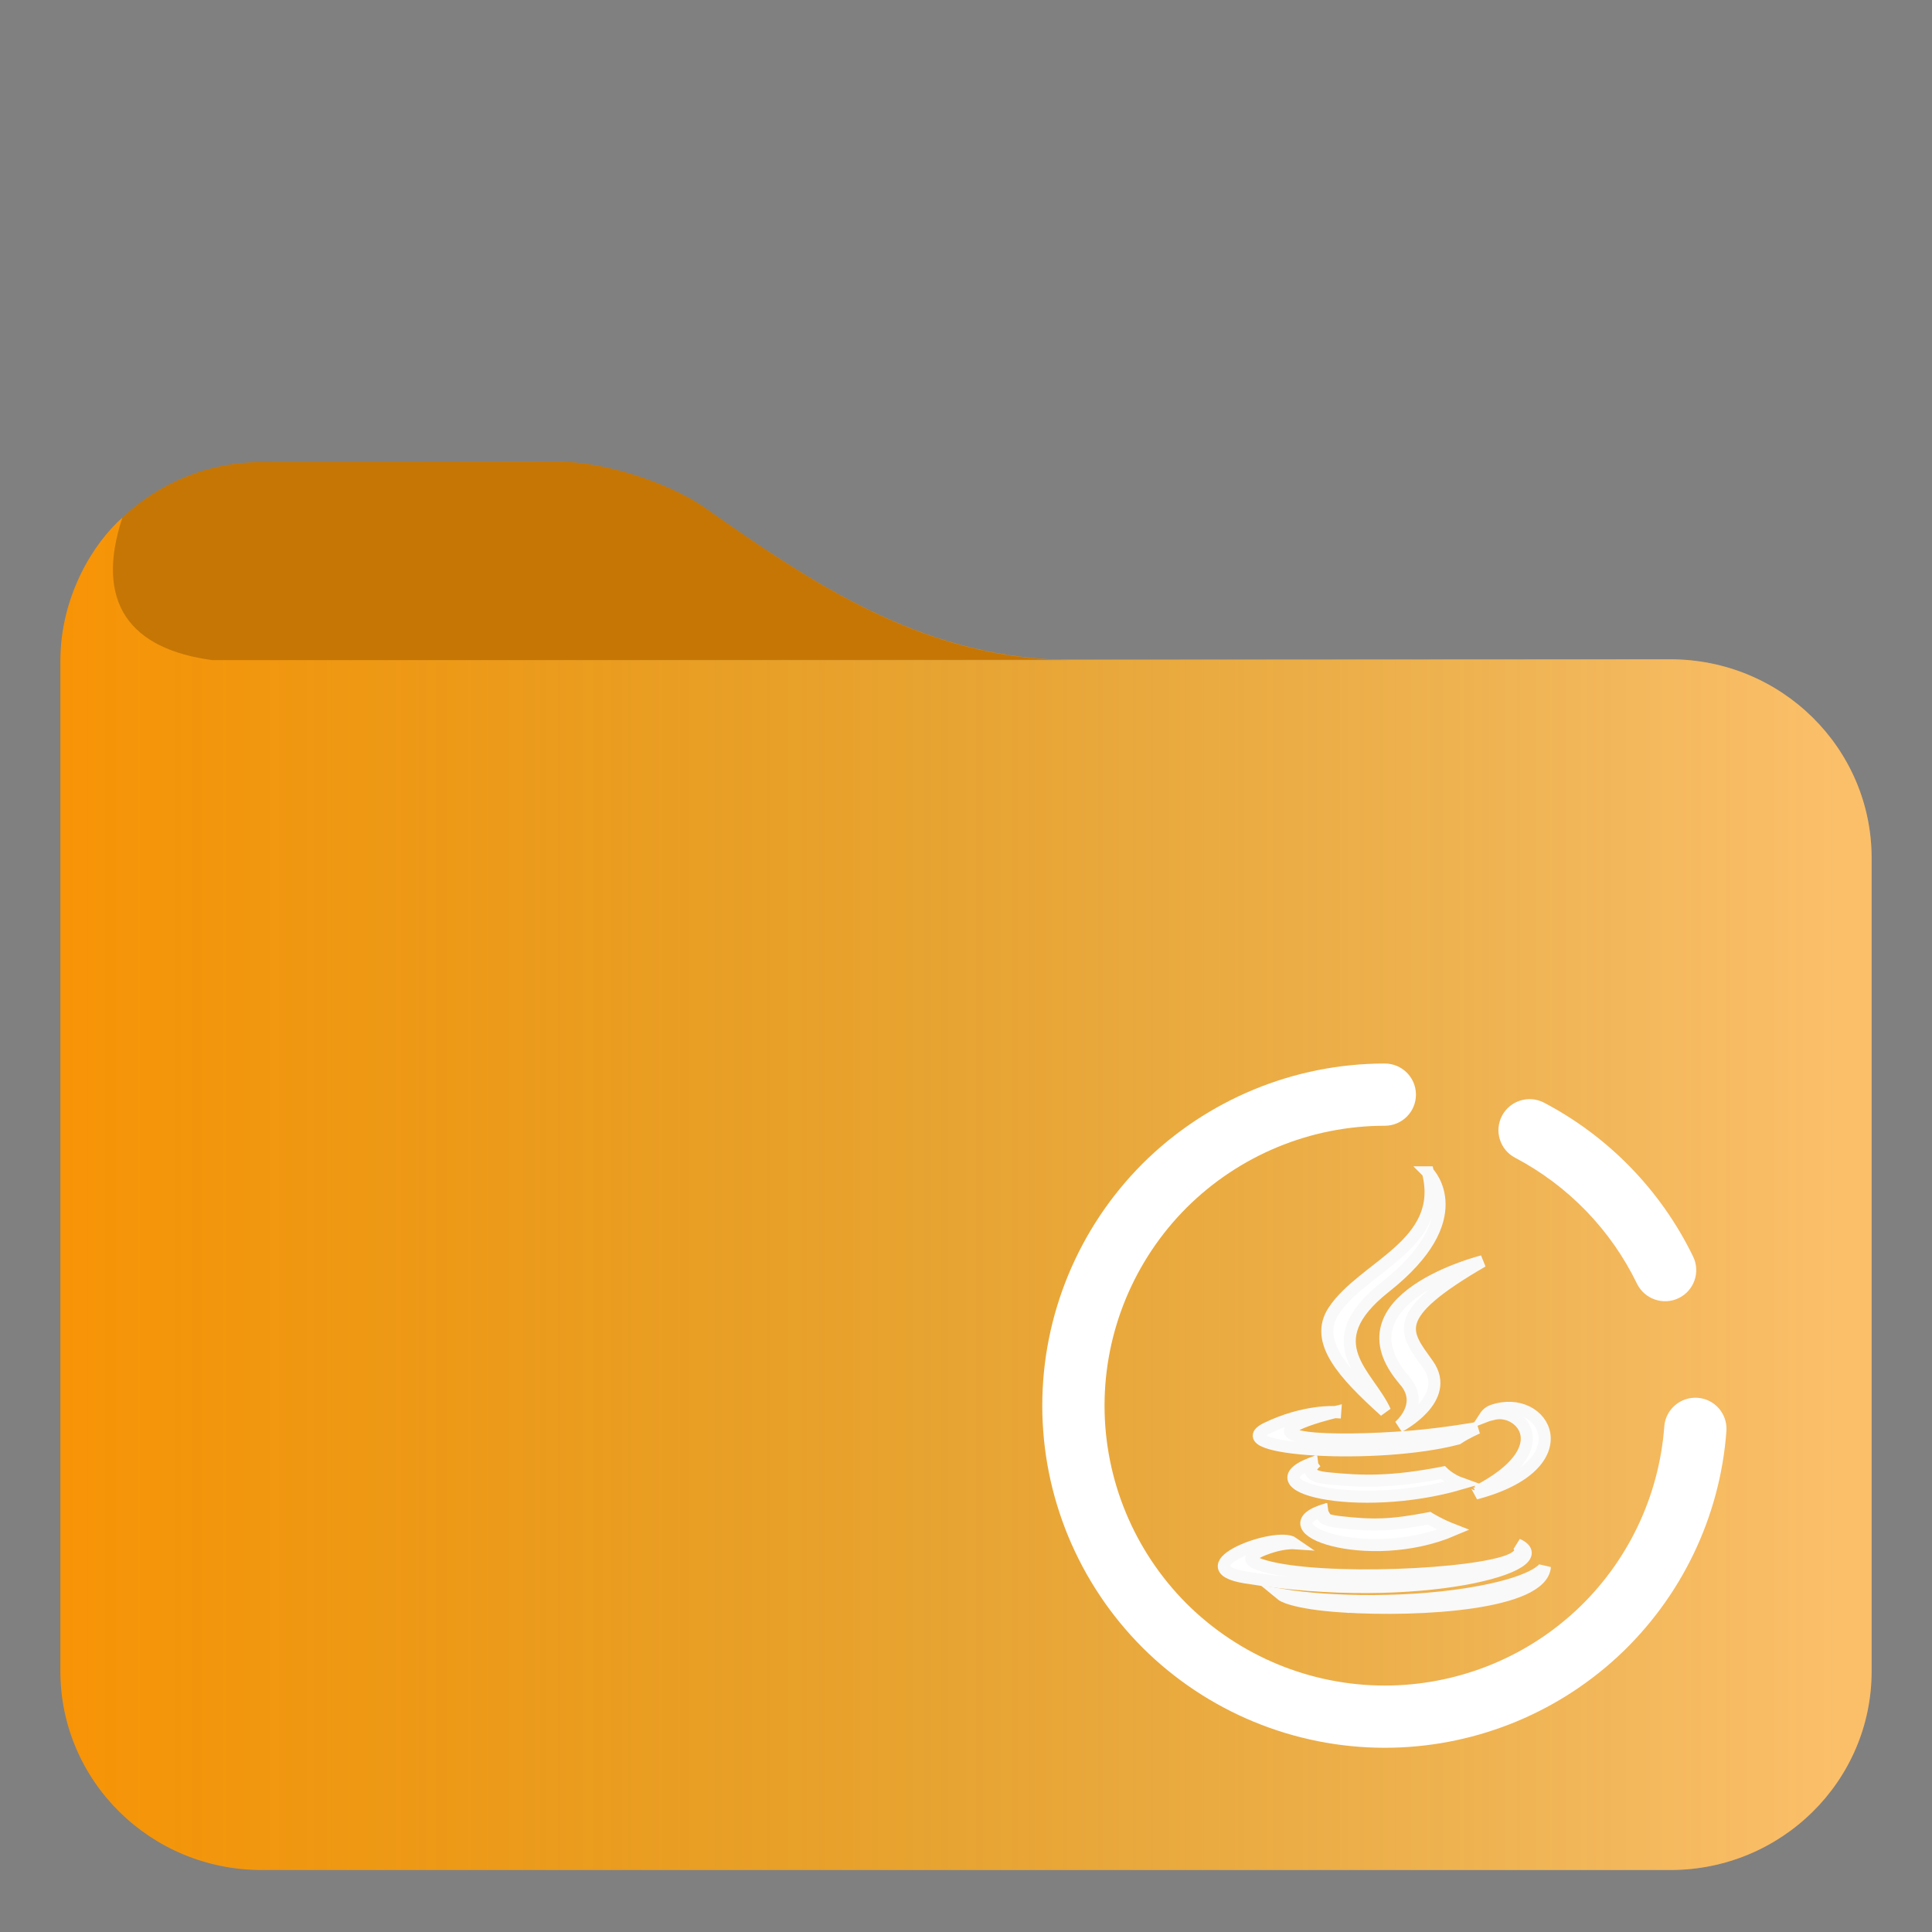
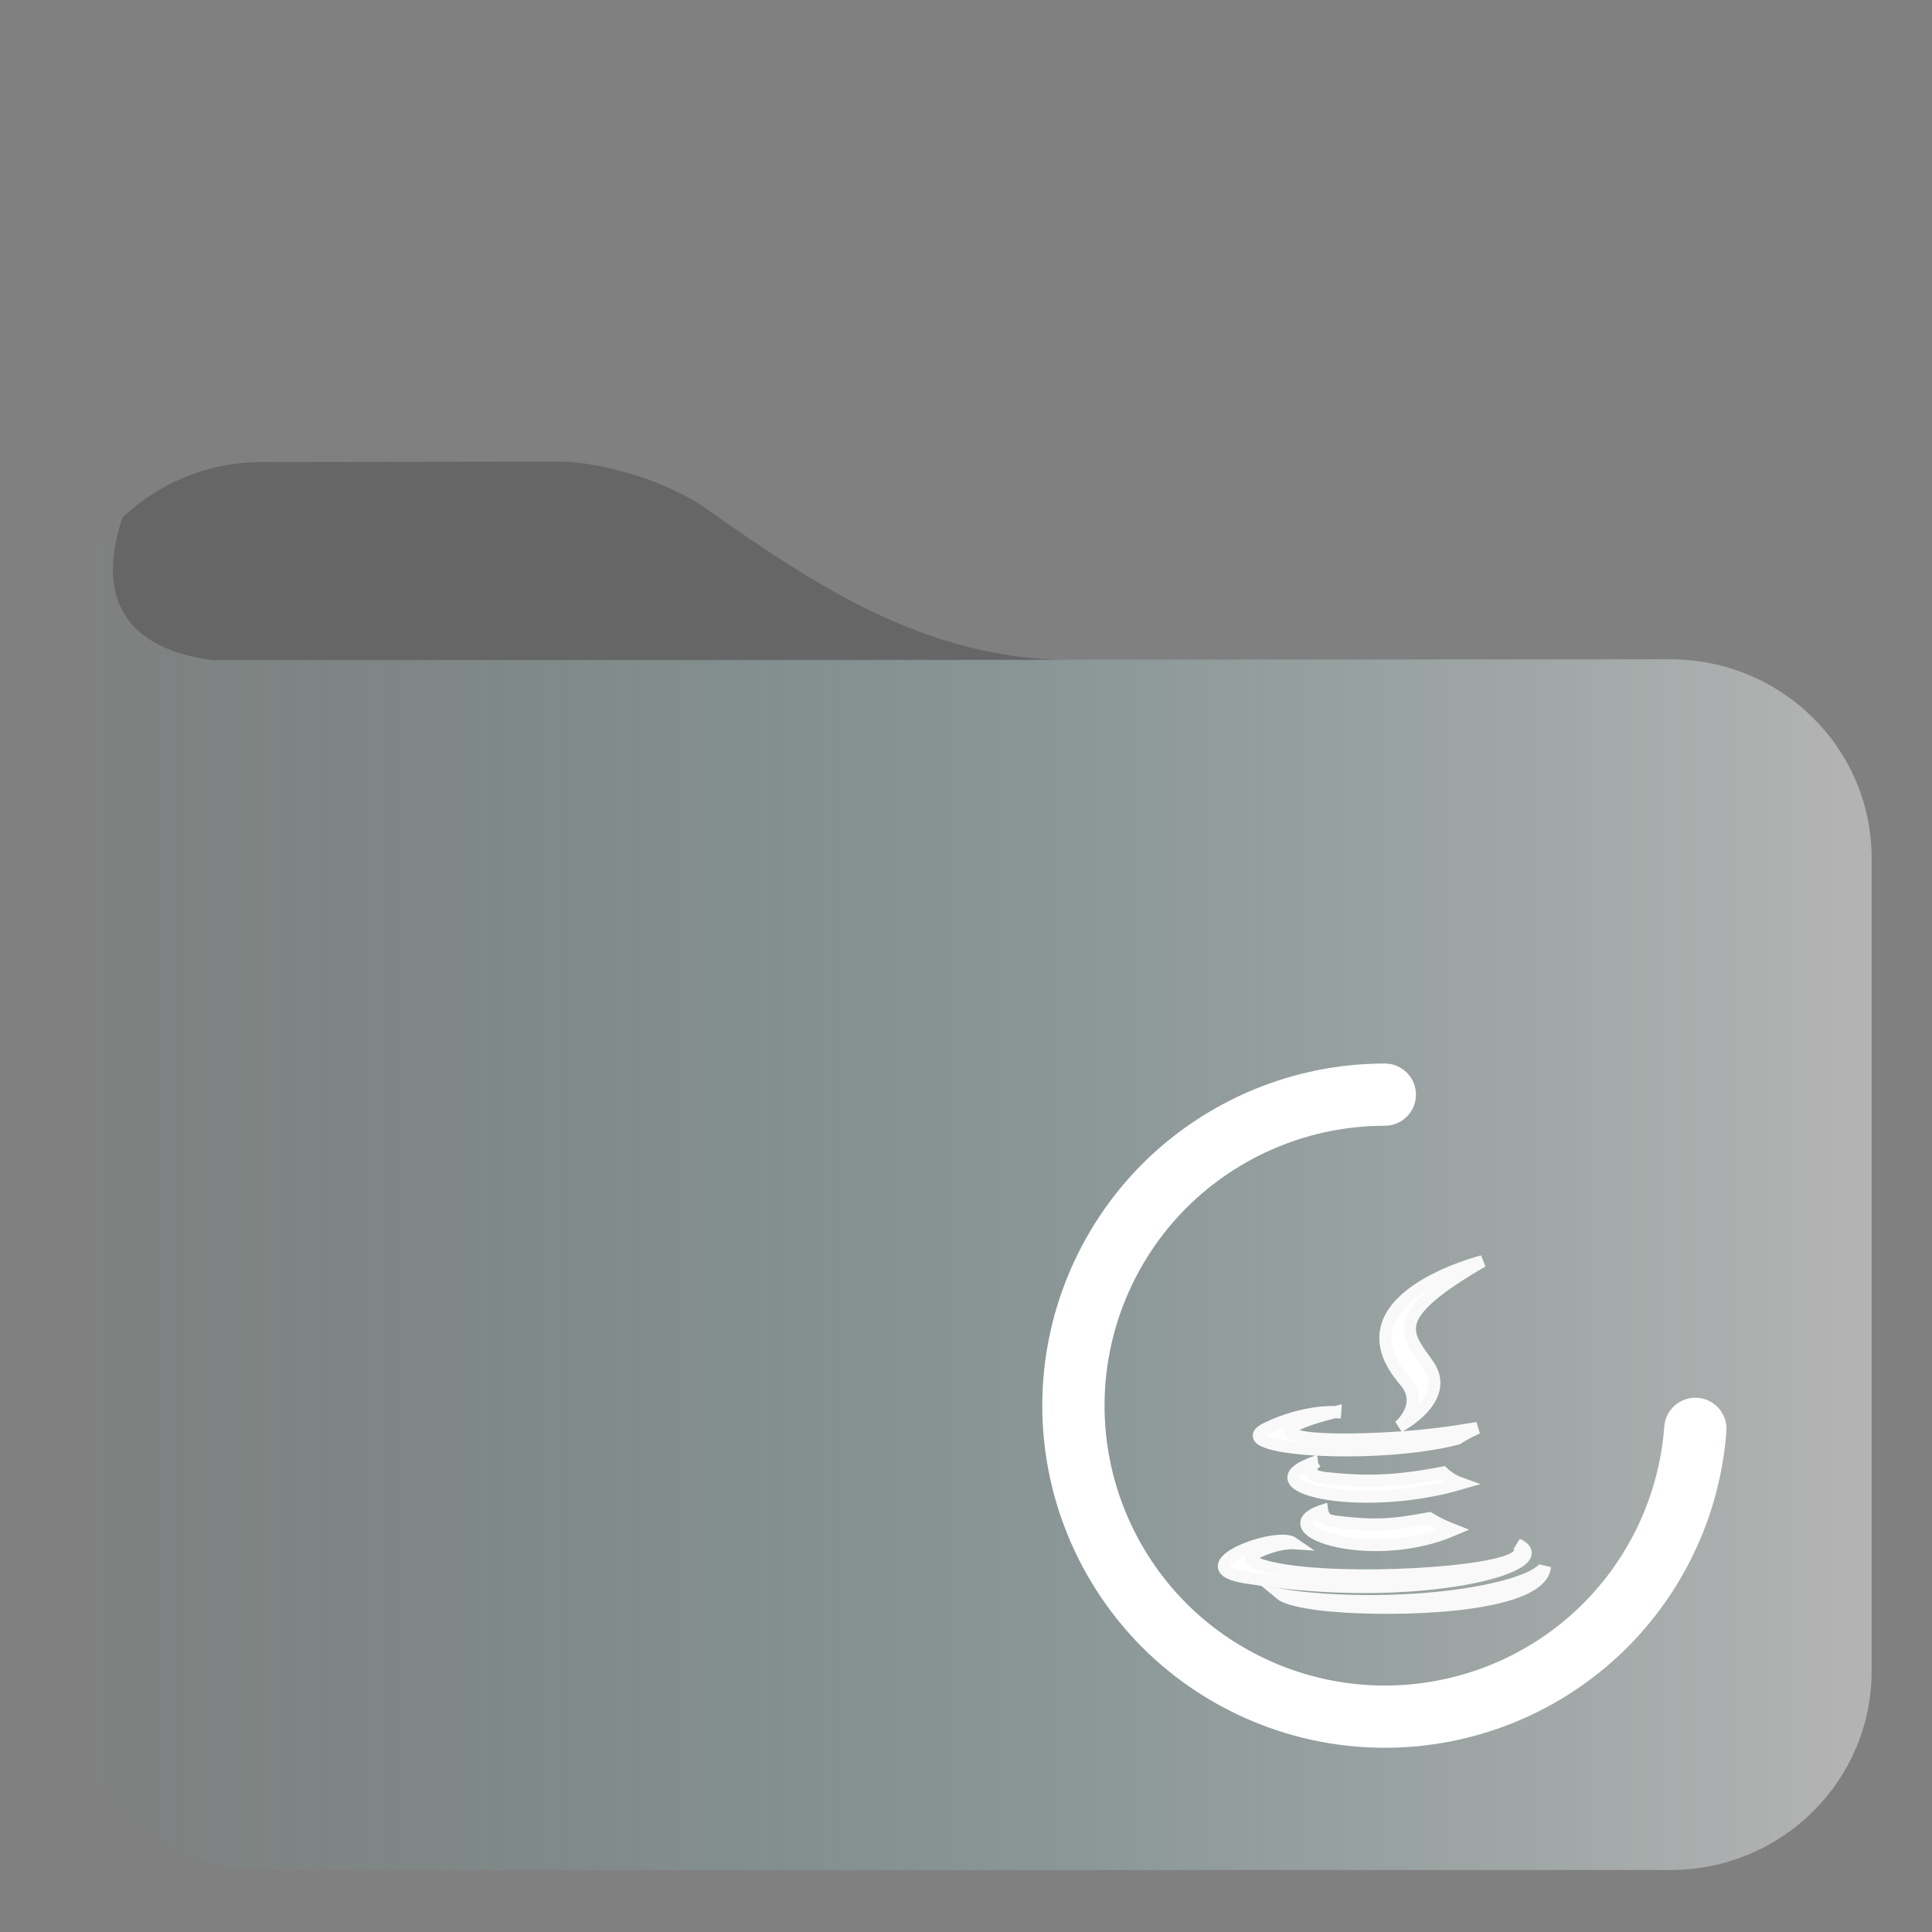
<svg xmlns="http://www.w3.org/2000/svg" xmlns:ns1="http://sodipodi.sourceforge.net/DTD/sodipodi-0.dtd" xmlns:ns2="http://www.inkscape.org/namespaces/inkscape" width="48pt" height="48pt" style="isolation:isolate" version="1.1" viewBox="0 0 48 48" id="svg3" ns1:docname="folder-java.svg" ns2:version="1.3.2 (091e20ef0f, 2023-11-25)">
  <rect x="0" y="0" width="48" height="48" fill="#808080" stroke="none" />
  <defs id="defs3">
    <linearGradient id="a-3" x2="1" y1="0.5" y2="0.5" gradientTransform="matrix(45,0,0,33.7,-59.976,-7.281)" gradientUnits="userSpaceOnUse">
      <stop stop-color="#50c9c3" offset="0" id="stop1-6" />
      <stop stop-color="#96deda" offset=".983" id="stop2-7" />
    </linearGradient>
    <linearGradient id="_lgradient_3" x1="0" y1="0.5" x2="1" y2="0.5" gradientTransform="matrix(44,0,0,44,2,2)" gradientUnits="userSpaceOnUse">
      <stop offset="0%" stop-opacity="1" style="stop-color:rgb(255,153,102)" id="stop1-3" />
      <stop offset="98.261%" stop-opacity="1" style="stop-color:rgb(255,94,98)" id="stop2-6" />
    </linearGradient>
  </defs>
  <ns1:namedview id="namedview3" pagecolor="#ffffff" bordercolor="#666666" borderopacity="1.0" ns2:showpageshadow="2" ns2:pageopacity="0.0" ns2:pagecheckerboard="0" ns2:deskcolor="#d1d1d1" ns2:document-units="pt" ns2:current-layer="svg3" />
  <linearGradient id="a" x2="1" y1=".5" y2=".5" gradientTransform="matrix(45 0 0 33.7 1.49 12.8)" gradientUnits="userSpaceOnUse">
    <stop stop-color="#50c9c3" offset="0" id="stop1" style="stop-color:#50c9c3;stop-opacity:0;" />
    <stop stop-color="#96deda" offset="0.983" id="stop2" style="stop-color:#ffffff;stop-opacity:0.4;" />
  </linearGradient>
-   <path id="path4" d="M 13.89 11.47 L 6.5 11.48 C 5.16 11.48 3.94 12.009 3.04 12.86 C 2.314 13.501 1.5 14.819 1.5 16.419 L 1.5 41.52 C 1.5 44.25 3.74 46.46 6.5 46.46 L 41.5 46.46 C 44.26 46.46 46.5 44.25 46.5 41.52 L 46.5 21.319 C 46.5 18.589 44.26 16.38 41.5 16.38 L 26.272 16.389 C 22.85 16.261 20.221 14.524 17.52 12.62 C 16.621 11.988 15 11.47 13.89 11.47 z " style="fill:#f89406;fill-opacity:1" />
  <path d="m 6.5,11.48 c -1.34,0 -2.56,0.529 -3.46,1.38 -0.7,2.127 0.202,3.267 2.23,3.54 h 21.3 C 23,16.366 20.3,14.58 17.52,12.62 16.621,11.988 15,11.47 13.89,11.47 Z M 2.37,13.65 C 2.362,13.662 2.353,13.674 2.345,13.686 2.353,13.674 2.362,13.662 2.37,13.65 Z m -0.202,0.324 c -0.043,0.075 -0.085,0.15 -0.124,0.227 0.04,-0.079 0.082,-0.153 0.124,-0.227 z M 1.975,14.345 C 1.921,14.46 1.871,14.577 1.826,14.697 1.872,14.576 1.923,14.459 1.975,14.345 Z M 1.783,14.814 C 1.738,14.941 1.7,15.072 1.666,15.203 1.701,15.07 1.739,14.94 1.783,14.814 Z m -0.148,0.504 c -0.03,0.129 -0.052,0.261 -0.072,0.394 0.02,-0.133 0.042,-0.266 0.072,-0.394 z m -0.098,0.563 c -0.02,0.179 -0.032,0.361 -0.032,0.546 -3.73e-4,-0.186 0.012,-0.368 0.032,-0.546 z" fill="#37a29c" id="path2" ns1:nodetypes="ccccccccccccccccccccccccc" style="fill:#000000;fill-opacity:0.2" />
  <path d="m5.27 16.4c-2-0.266-2.92-1.39-2.23-3.54-0.726 0.641-1.54 1.96-1.54 3.56v25.1c0 2.73 2.24 4.94 5 4.94h35c2.76 0 5-2.21 5-4.94v-20.2c0-2.73-2.24-4.94-5-4.94z" fill="url(#a)" id="path3" />
  <path style="isolation:isolate;fill:#ffffff;fill-opacity:1;stroke-width:0.3;stroke:#f9f9f9;stroke-opacity:1;stroke-dasharray:none" d="m 33.372,39.912 c 1.948,0.125 4.94,-0.069 5.011,-0.991 0,0 -0.136,0.349 -1.61,0.627 -1.663,0.313 -3.714,0.277 -4.93,0.076 0,0 0.249,0.206 1.529,0.289 z" id="path12" />
-   <path style="isolation:isolate;fill:#ffffff;fill-opacity:1;stroke-width:0.3;stroke:#f9f9f9;stroke-opacity:1;stroke-dasharray:none" d="m 35.477,29.127 c 0,0 1.124,1.124 -1.066,2.853 -1.756,1.387 -0.4,2.178 -3.87e-4,3.082 -1.025,-0.925 -1.777,-1.739 -1.273,-2.497 0.741,-1.112 2.793,-1.652 2.34,-3.438 z" id="path11" />
-   <path style="isolation:isolate;fill:#ffffff;fill-opacity:1;stroke-width:0.3;stroke:#f9f9f9;stroke-opacity:1;stroke-dasharray:none" d="m 36.7,37.053 c 2.03,-1.054 1.091,-2.068 0.436,-1.931 -0.16,0.034 -0.232,0.062 -0.232,0.062 0,0 0.06,-0.093 0.173,-0.134 1.296,-0.455 2.292,1.344 -0.418,2.056 0,0 0.031,-0.028 0.041,-0.053 z" id="path10" />
  <path style="isolation:isolate;fill:#ffffff;fill-opacity:1;stroke-width:0.3;stroke:#f9f9f9;stroke-opacity:1;stroke-dasharray:none" d="m 33.173,35.082 c 0,0 -1.966,0.467 -0.696,0.637 0.536,0.072 1.605,0.055 2.601,-0.028 0.814,-0.068 1.63,-0.214 1.63,-0.214 0,0 -0.287,0.123 -0.494,0.265 -1.997,0.525 -5.854,0.281 -4.743,-0.256 0.938,-0.454 1.702,-0.403 1.702,-0.403 z" id="path9" />
  <path style="isolation:isolate;fill:#ffffff;fill-opacity:1;stroke-width:0.3;stroke:#f9f9f9;stroke-opacity:1;stroke-dasharray:none" d="m 37.698,38.37 c 0,0 0.306,0.252 -0.337,0.447 -1.222,0.371 -5.088,0.482 -6.162,0.015 -0.386,-0.168 0.338,-0.401 0.566,-0.45 0.237,-0.051 0.373,-0.042 0.373,-0.042 -0.429,-0.302 -2.774,0.594 -1.191,0.851 4.318,0.7 7.871,-0.315 6.751,-0.821 z" id="path8" />
  <path style="isolation:isolate;fill:#ffffff;fill-opacity:1;stroke-width:0.3;stroke:#f9f9f9;stroke-opacity:1;stroke-dasharray:none" d="m 34.897,34.3 c 0.522,0.601 -0.137,1.141 -0.137,1.141 0,0 1.325,-0.684 0.717,-1.541 -0.568,-0.799 -1.004,-1.195 1.355,-2.564 0,0 -3.703,0.925 -1.935,2.963 z" id="path7" />
  <path style="isolation:isolate;fill:#ffffff;fill-opacity:1;stroke-width:0.3;stroke:#f9f9f9;stroke-opacity:1;stroke-dasharray:none" d="m 32.715,36.309 c 0,0 -0.463,0.343 0.245,0.416 0.916,0.095 1.639,0.102 2.891,-0.139 0,0 0.173,0.175 0.445,0.272 -2.56,0.749 -5.412,0.059 -3.58,-0.549 z" id="path6" />
  <path style="isolation:isolate;fill:#ffffff;fill-opacity:1;stroke-width:0.3;stroke:#f9f9f9;stroke-opacity:1;stroke-dasharray:none" d="m 32.975,37.494 c 0,0 -0.413,0.24 0.294,0.321 0.857,0.098 1.295,0.084 2.24,-0.095 0,0 0.249,0.156 0.596,0.291 -2.118,0.907 -4.794,-0.053 -3.13,-0.517 z" id="path5" />
-   <path style="isolation:isolate;fill:#ffffff;fill-opacity:1;stroke-width:0.386" d="m 37.643,28.764 v 0 C 37.264,28.566 37.119,28.098 37.317,27.721 v 0 c 0.199,-0.377 0.667,-0.523 1.045,-0.325 v 0 c 1.609,0.846 2.909,2.187 3.702,3.821 v 0 c 0.188,0.384 0.028,0.847 -0.356,1.034 v 0 c -0.384,0.187 -0.849,0.026 -1.037,-0.357 v 0 C 40.021,30.553 38.962,29.46 37.643,28.764 Z" id="path1" />
  <path style="isolation:isolate;fill:#ffffff;fill-opacity:1;stroke-width:0.386" d="m 41.348,35.441 v 0 c 0.032,-0.424 0.404,-0.744 0.83,-0.713 v 0 c 0.426,0.031 0.746,0.402 0.714,0.829 v 0 c -0.158,2.137 -1.122,4.138 -2.696,5.598 -1.574,1.457 -3.644,2.268 -5.791,2.268 -2.255,0 -4.422,-0.896 -6.019,-2.488 -1.594,-1.596 -2.491,-3.759 -2.491,-6.012 0,-2.252 0.898,-4.416 2.491,-6.012 1.598,-1.592 3.764,-2.488 6.019,-2.488 v 0 c 0.427,0 0.774,0.346 0.774,0.773 v 0 c 0,0.427 -0.347,0.773 -0.774,0.773 v 0 c -1.845,0 -3.617,0.734 -4.925,2.036 -1.304,1.306 -2.038,3.075 -2.038,4.918 0,1.843 0.735,3.612 2.038,4.918 1.308,1.302 3.079,2.036 4.925,2.036 1.756,0 3.451,-0.661 4.739,-1.855 1.288,-1.194 2.074,-2.832 2.205,-4.582 z" id="path2-7" />
</svg>